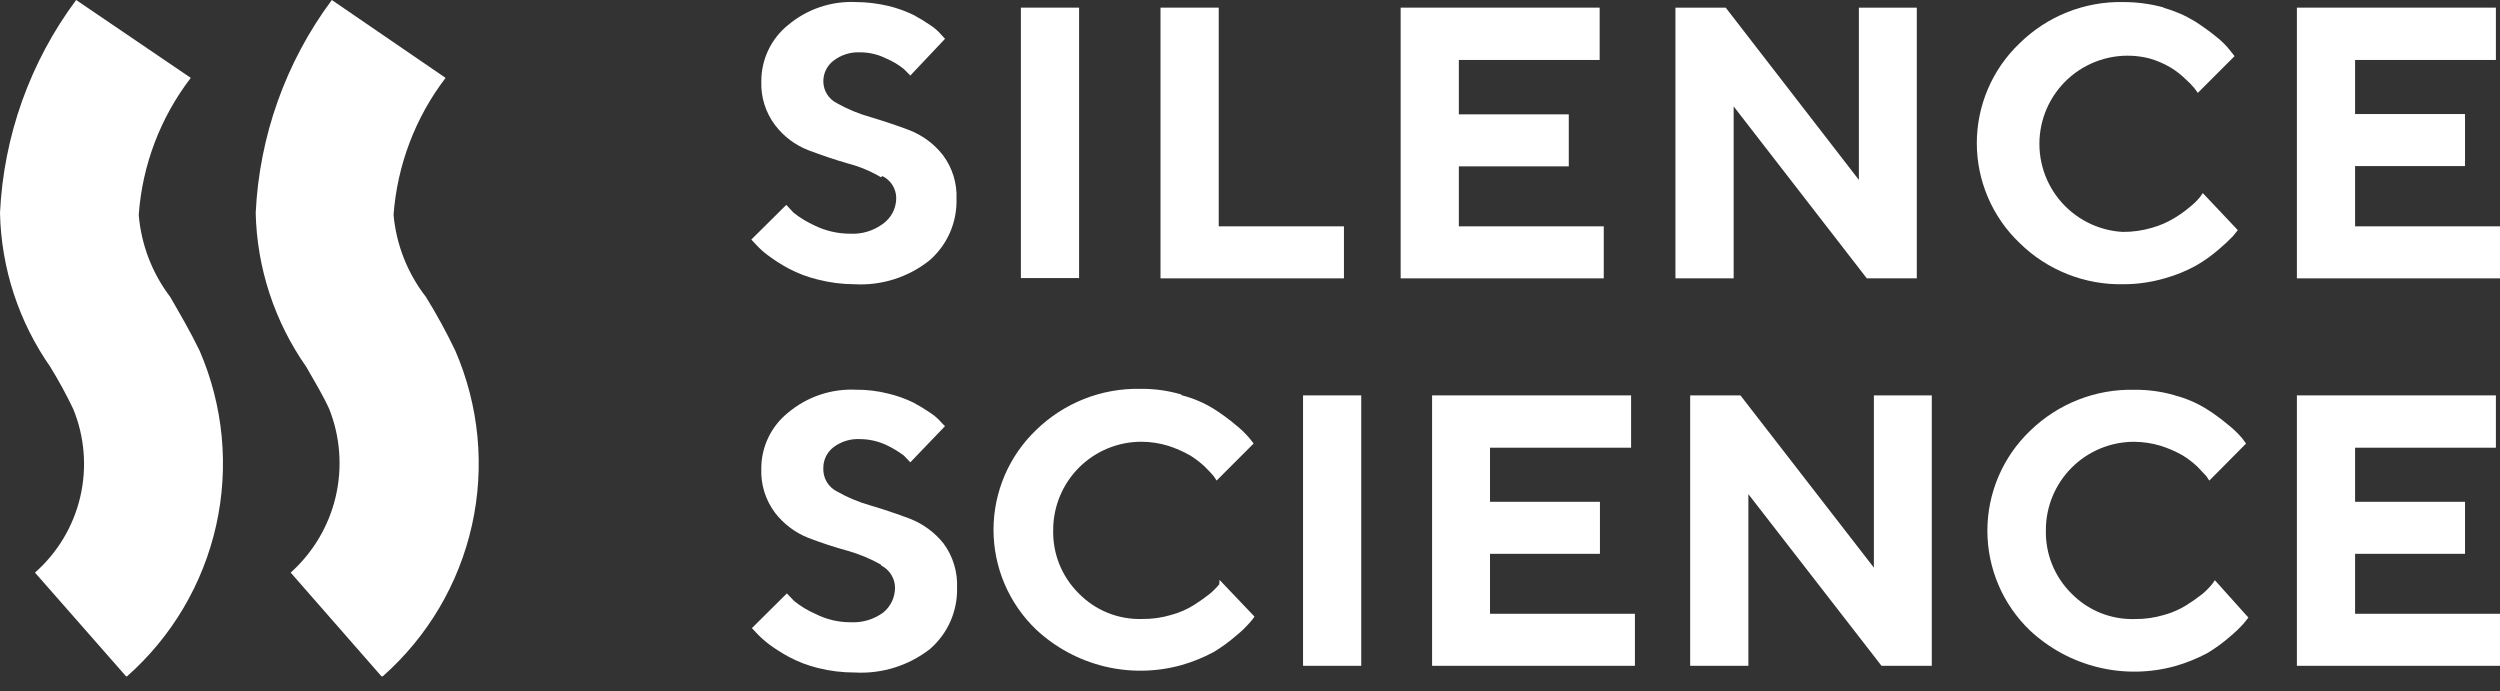
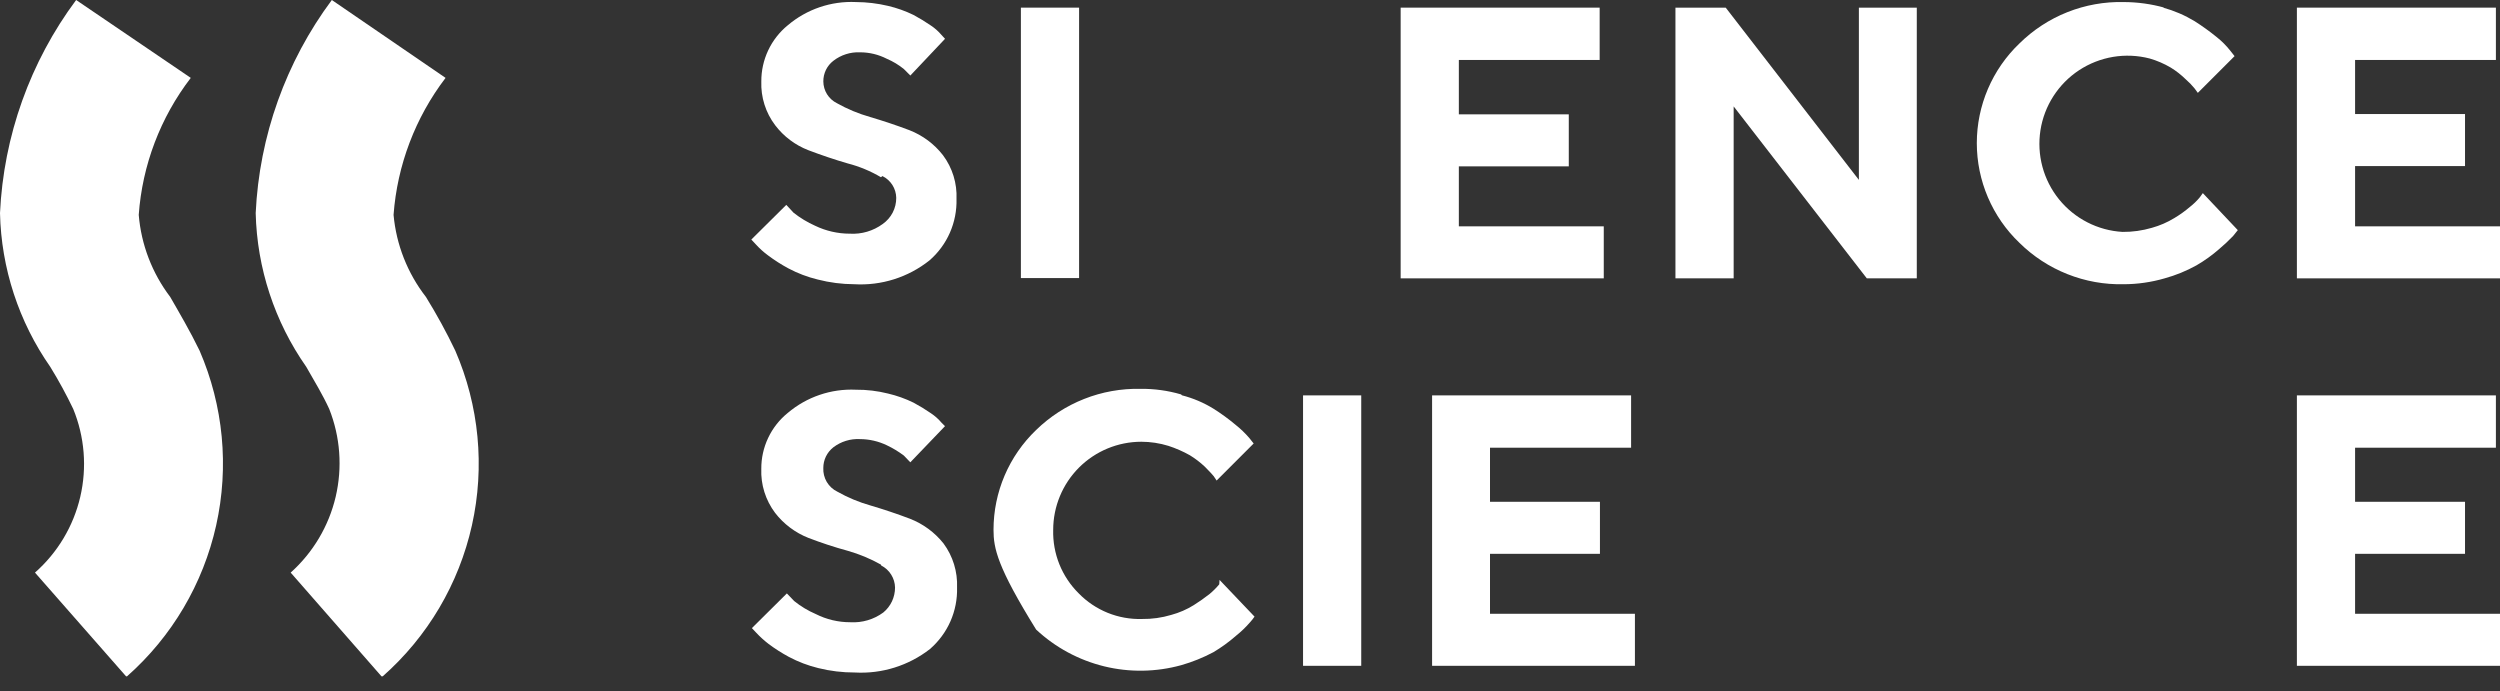
<svg xmlns="http://www.w3.org/2000/svg" width="123" height="34" viewBox="0 0 123 34" fill="none">
  <rect x="0" y="0" width="123" height="34" fill="#333333" stroke="none" />
  <path d="M6.204 33.277L1.721 28.172C2.833 27.191 3.612 25.889 3.949 24.445C4.286 23.001 4.164 21.488 3.601 20.117C3.261 19.408 2.885 18.718 2.473 18.049C0.921 15.826 0.061 13.195 0 10.485C0.177 6.695 1.481 3.044 3.746 0L9.386 3.832C7.891 5.78 7.001 8.123 6.826 10.572C6.947 12.037 7.484 13.436 8.373 14.607C8.822 15.388 9.342 16.27 9.82 17.253C10.992 19.959 11.277 22.967 10.636 25.845C9.994 28.724 8.458 31.325 6.248 33.277" fill="white" />
  <path d="M18.77 33.277L14.301 28.172C15.403 27.184 16.176 25.883 16.515 24.442C16.853 23.002 16.742 21.492 16.196 20.117C15.877 19.422 15.473 18.757 15.068 18.049C13.511 15.828 12.645 13.196 12.58 10.485C12.757 6.695 14.062 3.044 16.326 0L21.922 3.832C20.434 5.783 19.544 8.125 19.363 10.572C19.497 12.041 20.049 13.441 20.954 14.607C21.483 15.462 21.966 16.345 22.4 17.253C23.574 19.959 23.861 22.967 23.219 25.846C22.577 28.725 21.04 31.326 18.828 33.277" fill="white" />
  <path d="M43.343 8.72C42.833 8.418 42.283 8.189 41.709 8.041C41.058 7.853 40.422 7.636 39.771 7.39C39.123 7.139 38.557 6.714 38.137 6.16C37.669 5.542 37.429 4.781 37.457 4.006C37.454 3.477 37.57 2.955 37.795 2.477C38.02 1.999 38.349 1.578 38.759 1.243C39.693 0.452 40.891 0.044 42.114 0.101C42.645 0.104 43.173 0.167 43.69 0.289C44.125 0.391 44.547 0.541 44.948 0.737C45.242 0.895 45.527 1.068 45.802 1.258C45.996 1.387 46.171 1.543 46.322 1.721L46.496 1.909L44.789 3.716L44.471 3.398C44.217 3.191 43.934 3.021 43.632 2.892C43.225 2.683 42.774 2.574 42.316 2.574C41.842 2.553 41.375 2.701 41 2.993C40.845 3.112 40.72 3.266 40.635 3.441C40.55 3.617 40.506 3.81 40.508 4.006C40.509 4.228 40.572 4.446 40.689 4.635C40.807 4.824 40.975 4.977 41.174 5.076C41.69 5.366 42.238 5.594 42.808 5.756C43.444 5.944 44.095 6.16 44.746 6.406C45.396 6.66 45.966 7.085 46.395 7.636C46.858 8.256 47.093 9.017 47.06 9.79C47.075 10.361 46.964 10.928 46.734 11.451C46.504 11.974 46.161 12.439 45.729 12.813C44.681 13.646 43.363 14.063 42.027 13.984C41.422 13.981 40.82 13.904 40.234 13.753C39.73 13.631 39.245 13.447 38.788 13.204C38.44 13.017 38.106 12.804 37.79 12.567C37.569 12.405 37.366 12.221 37.182 12.018L36.965 11.786L38.686 10.08L39.048 10.47C39.373 10.725 39.727 10.938 40.104 11.107C40.636 11.363 41.219 11.497 41.81 11.497C42.389 11.532 42.962 11.363 43.43 11.02C43.636 10.875 43.805 10.682 43.921 10.458C44.037 10.234 44.096 9.985 44.095 9.733C44.091 9.509 44.026 9.291 43.906 9.102C43.786 8.913 43.616 8.761 43.415 8.662" fill="white" />
  <path d="M53.091 0.376H50.228V13.681H53.091V0.376Z" fill="white" />
-   <path d="M57.097 13.695V0.376H59.961V11.136H66.122V13.695H57.097Z" fill="white" />
  <path d="M78.905 11.136V13.695H68.912V0.376H78.703V2.95H71.775V5.626H77.184V8.185H71.775V11.136H78.905Z" fill="white" />
  <path d="M94.306 0.376V13.695H91.847L85.296 5.235V13.695H82.432V0.376H84.905L91.457 8.851V0.376H94.306Z" fill="white" />
  <path d="M106.426 0.375C106.97 0.526 107.491 0.749 107.974 1.041C108.35 1.28 108.712 1.541 109.058 1.822C109.305 2.017 109.528 2.24 109.724 2.487L109.941 2.762L108.133 4.569L107.974 4.352C107.843 4.19 107.697 4.04 107.54 3.904C107.316 3.684 107.069 3.49 106.802 3.326C106.476 3.133 106.126 2.982 105.761 2.877C105.175 2.726 104.563 2.699 103.966 2.798C103.369 2.898 102.799 3.121 102.293 3.453C101.787 3.786 101.356 4.221 101.029 4.73C100.701 5.239 100.483 5.812 100.39 6.41C100.297 7.008 100.33 7.619 100.487 8.204C100.644 8.789 100.922 9.334 101.302 9.805C101.683 10.276 102.158 10.662 102.697 10.938C103.235 11.215 103.826 11.375 104.431 11.41C104.92 11.414 105.407 11.346 105.877 11.207C106.263 11.1 106.633 10.939 106.976 10.73C107.247 10.569 107.503 10.385 107.742 10.181C107.923 10.04 108.088 9.88 108.234 9.703L108.379 9.501L110.1 11.323L109.868 11.612C109.653 11.836 109.426 12.049 109.188 12.249C108.84 12.555 108.462 12.827 108.06 13.059C107.567 13.332 107.043 13.546 106.499 13.695C105.845 13.885 105.169 13.983 104.488 13.984C103.54 14.006 102.596 13.837 101.714 13.486C100.832 13.136 100.03 12.612 99.354 11.945C98.692 11.312 98.165 10.551 97.805 9.708C97.445 8.866 97.259 7.959 97.259 7.042C97.259 6.126 97.445 5.219 97.805 4.376C98.165 3.534 98.692 2.773 99.354 2.14C100.03 1.473 100.832 0.948 101.714 0.598C102.596 0.248 103.54 0.079 104.488 0.101C105.163 0.103 105.834 0.195 106.484 0.375" fill="white" />
  <path d="M113.007 0.376V13.695H123V11.136H115.87V8.171H121.279V5.611H115.87V2.95H122.798V0.376H113.007Z" fill="white" />
  <path d="M43.342 27.779C42.826 27.489 42.277 27.261 41.708 27.099C41.051 26.92 40.404 26.707 39.77 26.463C39.124 26.207 38.56 25.783 38.135 25.234C37.666 24.611 37.425 23.844 37.456 23.064C37.453 22.538 37.569 22.018 37.794 21.543C38.019 21.067 38.348 20.648 38.757 20.317C39.691 19.526 40.89 19.117 42.112 19.174C42.644 19.17 43.173 19.233 43.689 19.362C44.124 19.464 44.546 19.614 44.947 19.811C45.241 19.968 45.526 20.142 45.8 20.331C45.995 20.46 46.17 20.616 46.321 20.794L46.494 20.967L44.788 22.746L44.47 22.414C44.208 22.217 43.927 22.047 43.631 21.907C43.22 21.71 42.771 21.606 42.315 21.604C41.842 21.578 41.376 21.722 40.999 22.009C40.846 22.129 40.722 22.283 40.636 22.458C40.551 22.634 40.507 22.826 40.507 23.021C40.495 23.263 40.554 23.503 40.677 23.712C40.801 23.92 40.983 24.087 41.201 24.192C41.717 24.483 42.266 24.711 42.836 24.872C43.472 25.06 44.123 25.277 44.773 25.523C45.42 25.776 45.989 26.195 46.422 26.738C46.884 27.364 47.118 28.129 47.087 28.907C47.103 29.478 46.992 30.045 46.762 30.568C46.532 31.09 46.188 31.555 45.757 31.93C44.704 32.751 43.388 33.162 42.055 33.087C41.45 33.088 40.848 33.016 40.261 32.87C39.758 32.748 39.272 32.563 38.815 32.32C38.467 32.133 38.134 31.92 37.817 31.684C37.6 31.517 37.397 31.334 37.21 31.134L36.993 30.903L38.714 29.196L39.075 29.572C39.397 29.832 39.752 30.046 40.131 30.209C40.66 30.477 41.245 30.616 41.838 30.614C42.417 30.648 42.99 30.479 43.457 30.136C43.639 29.987 43.785 29.799 43.885 29.587C43.984 29.374 44.036 29.142 44.036 28.907C44.032 28.682 43.966 28.462 43.846 28.271C43.727 28.079 43.557 27.925 43.356 27.822" fill="white" />
-   <path d="M58.151 19.449C58.702 19.59 59.229 19.814 59.713 20.114C60.087 20.35 60.444 20.611 60.783 20.895C61.03 21.09 61.257 21.308 61.463 21.546L61.68 21.82L59.858 23.643L59.713 23.426C59.641 23.339 59.496 23.18 59.279 22.963C59.053 22.75 58.806 22.561 58.542 22.399C58.206 22.21 57.852 22.055 57.486 21.936C57.055 21.803 56.606 21.735 56.155 21.734C55.005 21.734 53.901 22.191 53.087 23.004C52.274 23.818 51.817 24.922 51.817 26.072C51.802 26.651 51.906 27.227 52.122 27.765C52.339 28.302 52.663 28.789 53.075 29.196C53.478 29.609 53.963 29.934 54.498 30.151C55.033 30.367 55.607 30.471 56.184 30.454C56.674 30.461 57.162 30.393 57.63 30.252C58.018 30.147 58.389 29.986 58.73 29.774C58.999 29.605 59.26 29.422 59.511 29.225C59.684 29.081 59.844 28.921 59.988 28.748L60.002 28.531L61.723 30.338C61.653 30.441 61.576 30.537 61.492 30.628C61.286 30.865 61.058 31.083 60.812 31.279C60.467 31.582 60.094 31.853 59.699 32.088C59.197 32.355 58.669 32.569 58.122 32.725C56.881 33.069 55.572 33.089 54.322 32.783C53.071 32.476 51.919 31.854 50.978 30.975C50.315 30.34 49.788 29.578 49.427 28.734C49.067 27.891 48.881 26.983 48.881 26.065C48.881 25.147 49.067 24.239 49.427 23.396C49.788 22.552 50.315 21.79 50.978 21.155C51.657 20.494 52.46 19.975 53.342 19.627C54.223 19.279 55.165 19.111 56.112 19.131C56.787 19.123 57.46 19.216 58.108 19.405" fill="white" />
+   <path d="M58.151 19.449C58.702 19.59 59.229 19.814 59.713 20.114C60.087 20.35 60.444 20.611 60.783 20.895C61.03 21.09 61.257 21.308 61.463 21.546L61.68 21.82L59.858 23.643L59.713 23.426C59.641 23.339 59.496 23.18 59.279 22.963C59.053 22.75 58.806 22.561 58.542 22.399C58.206 22.21 57.852 22.055 57.486 21.936C57.055 21.803 56.606 21.735 56.155 21.734C55.005 21.734 53.901 22.191 53.087 23.004C52.274 23.818 51.817 24.922 51.817 26.072C51.802 26.651 51.906 27.227 52.122 27.765C52.339 28.302 52.663 28.789 53.075 29.196C53.478 29.609 53.963 29.934 54.498 30.151C55.033 30.367 55.607 30.471 56.184 30.454C56.674 30.461 57.162 30.393 57.63 30.252C58.018 30.147 58.389 29.986 58.73 29.774C58.999 29.605 59.26 29.422 59.511 29.225C59.684 29.081 59.844 28.921 59.988 28.748L60.002 28.531L61.723 30.338C61.653 30.441 61.576 30.537 61.492 30.628C61.286 30.865 61.058 31.083 60.812 31.279C60.467 31.582 60.094 31.853 59.699 32.088C59.197 32.355 58.669 32.569 58.122 32.725C56.881 33.069 55.572 33.089 54.322 32.783C53.071 32.476 51.919 31.854 50.978 30.975C49.067 27.891 48.881 26.983 48.881 26.065C48.881 25.147 49.067 24.239 49.427 23.396C49.788 22.552 50.315 21.79 50.978 21.155C51.657 20.494 52.46 19.975 53.342 19.627C54.223 19.279 55.165 19.111 56.112 19.131C56.787 19.123 57.46 19.216 58.108 19.405" fill="white" />
  <path d="M66.973 19.453H64.11V32.758H66.973V19.453Z" fill="white" />
  <path d="M70.459 19.453V32.758H80.438V30.198H73.308V27.248H78.717V24.688H73.308V22.027H80.25V19.453H70.459Z" fill="white" />
-   <path d="M92.195 19.453V27.928L85.629 19.453H83.156V32.758H86.02V24.312L92.571 32.758H95.044V19.453H92.195Z" fill="white" />
-   <path d="M106.991 19.451C107.543 19.593 108.069 19.817 108.553 20.117C108.927 20.352 109.285 20.613 109.623 20.898C109.87 21.093 110.097 21.311 110.303 21.548L110.506 21.823L108.698 23.645C108.698 23.645 108.611 23.515 108.553 23.428L108.119 22.966C107.893 22.753 107.646 22.564 107.382 22.402C107.046 22.213 106.692 22.058 106.326 21.939C105.895 21.807 105.446 21.739 104.995 21.736C103.845 21.736 102.741 22.194 101.928 23.007C101.114 23.821 100.657 24.924 100.657 26.075C100.642 26.654 100.746 27.23 100.962 27.767C101.179 28.305 101.503 28.792 101.915 29.199C102.318 29.612 102.803 29.937 103.338 30.154C103.873 30.37 104.447 30.473 105.024 30.457C105.514 30.464 106.002 30.395 106.471 30.255C106.858 30.15 107.229 29.989 107.57 29.777C107.839 29.608 108.1 29.424 108.351 29.228C108.524 29.084 108.684 28.924 108.828 28.75L108.973 28.548L110.621 30.385L110.39 30.674C110.18 30.908 109.953 31.125 109.71 31.325C109.364 31.628 108.992 31.899 108.597 32.135C108.095 32.402 107.567 32.615 107.02 32.771C105.779 33.115 104.47 33.135 103.22 32.829C101.969 32.523 100.817 31.9 99.876 31.021C99.213 30.387 98.686 29.624 98.325 28.78C97.965 27.937 97.779 27.029 97.779 26.111C97.779 25.194 97.965 24.286 98.325 23.442C98.686 22.598 99.213 21.836 99.876 21.201C100.554 20.539 101.357 20.019 102.239 19.671C103.12 19.323 104.062 19.155 105.01 19.177C105.685 19.17 106.358 19.262 107.006 19.451" fill="white" />
  <path d="M113.007 19.453V32.758H123V30.198H115.87V27.248H121.279V24.688H115.87V22.027H122.798V19.453H113.007Z" fill="white" />
</svg>